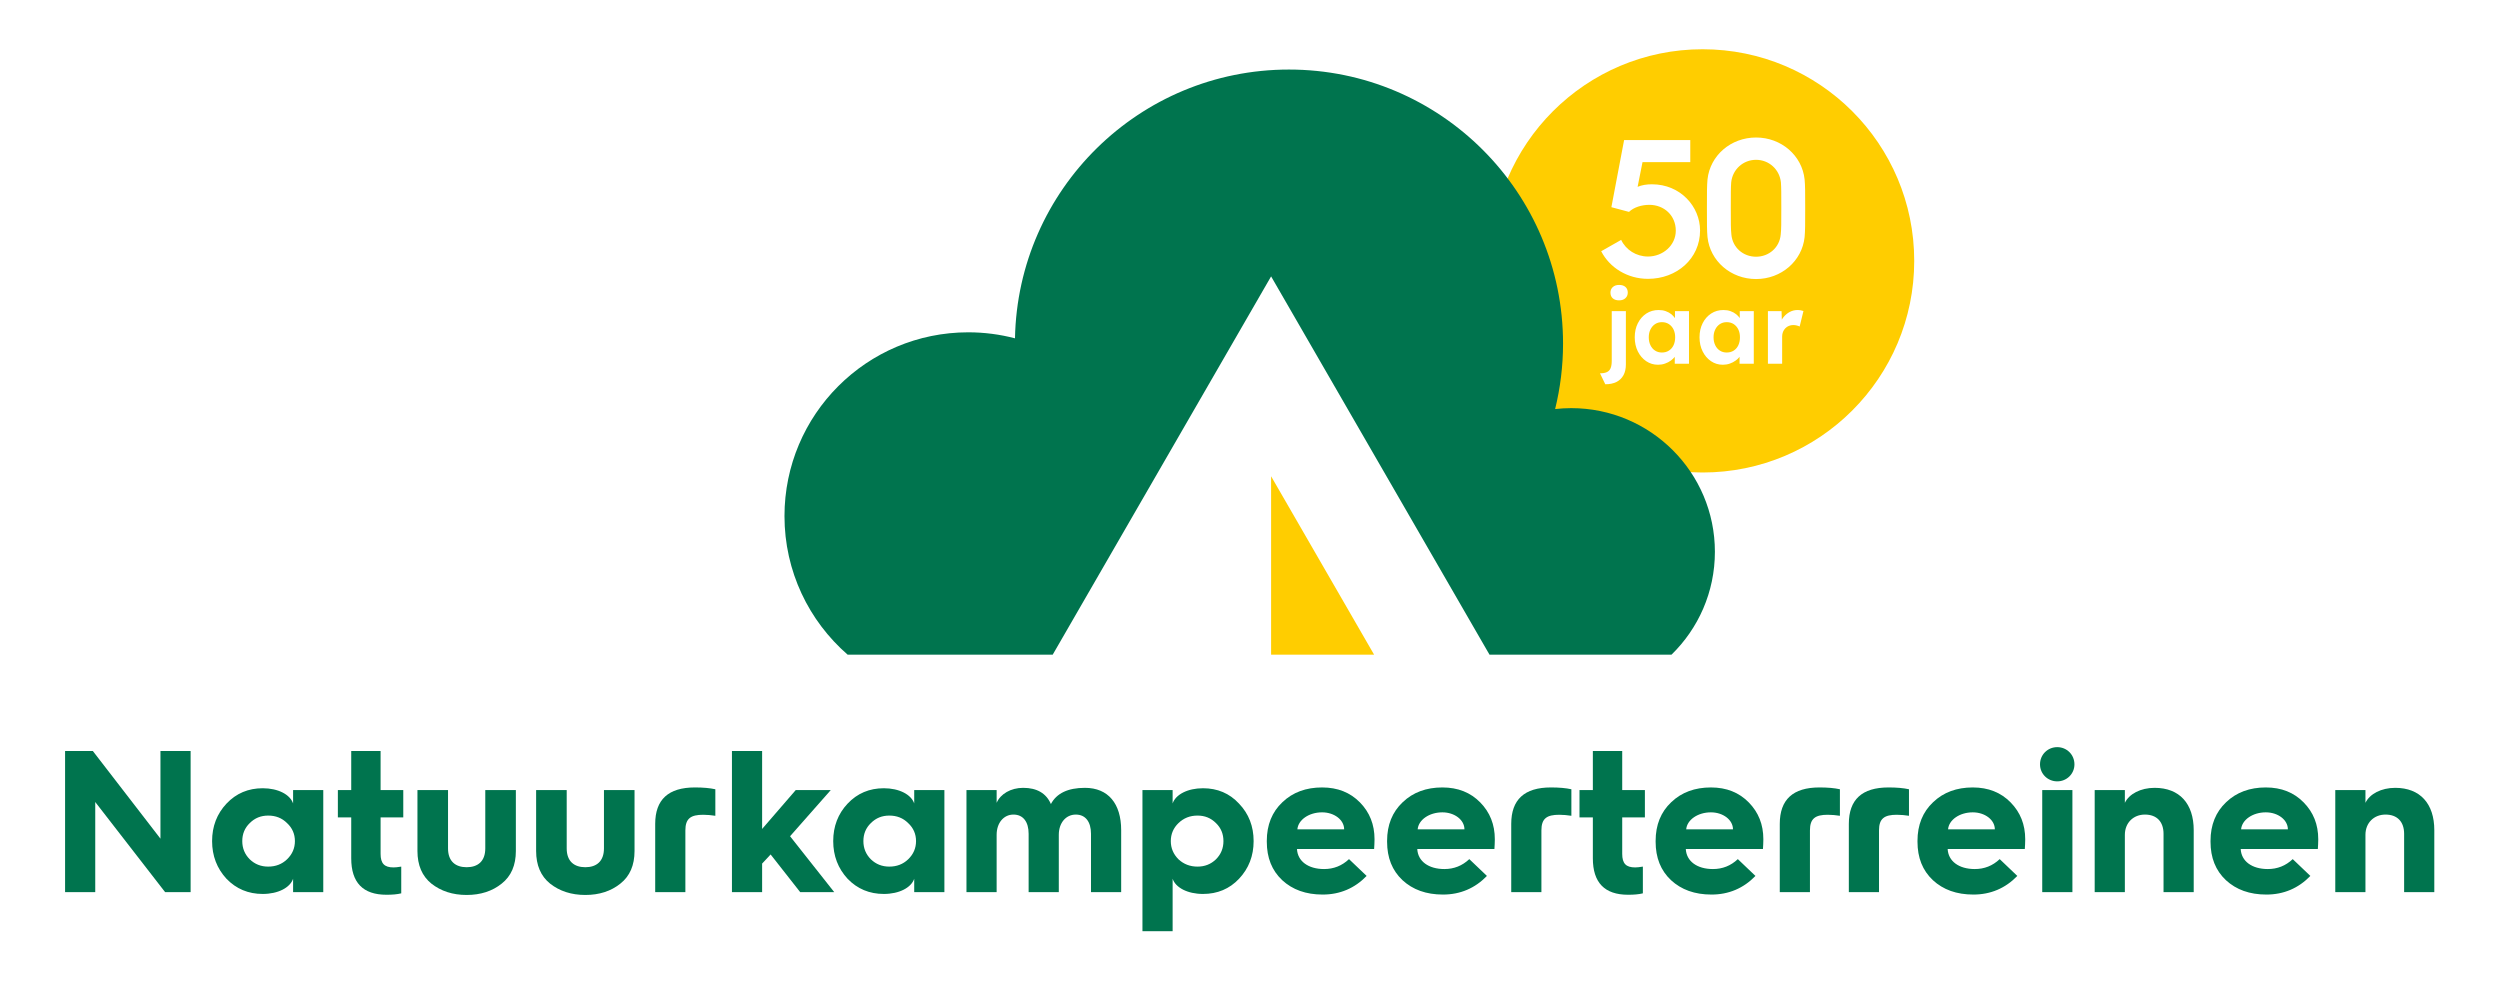
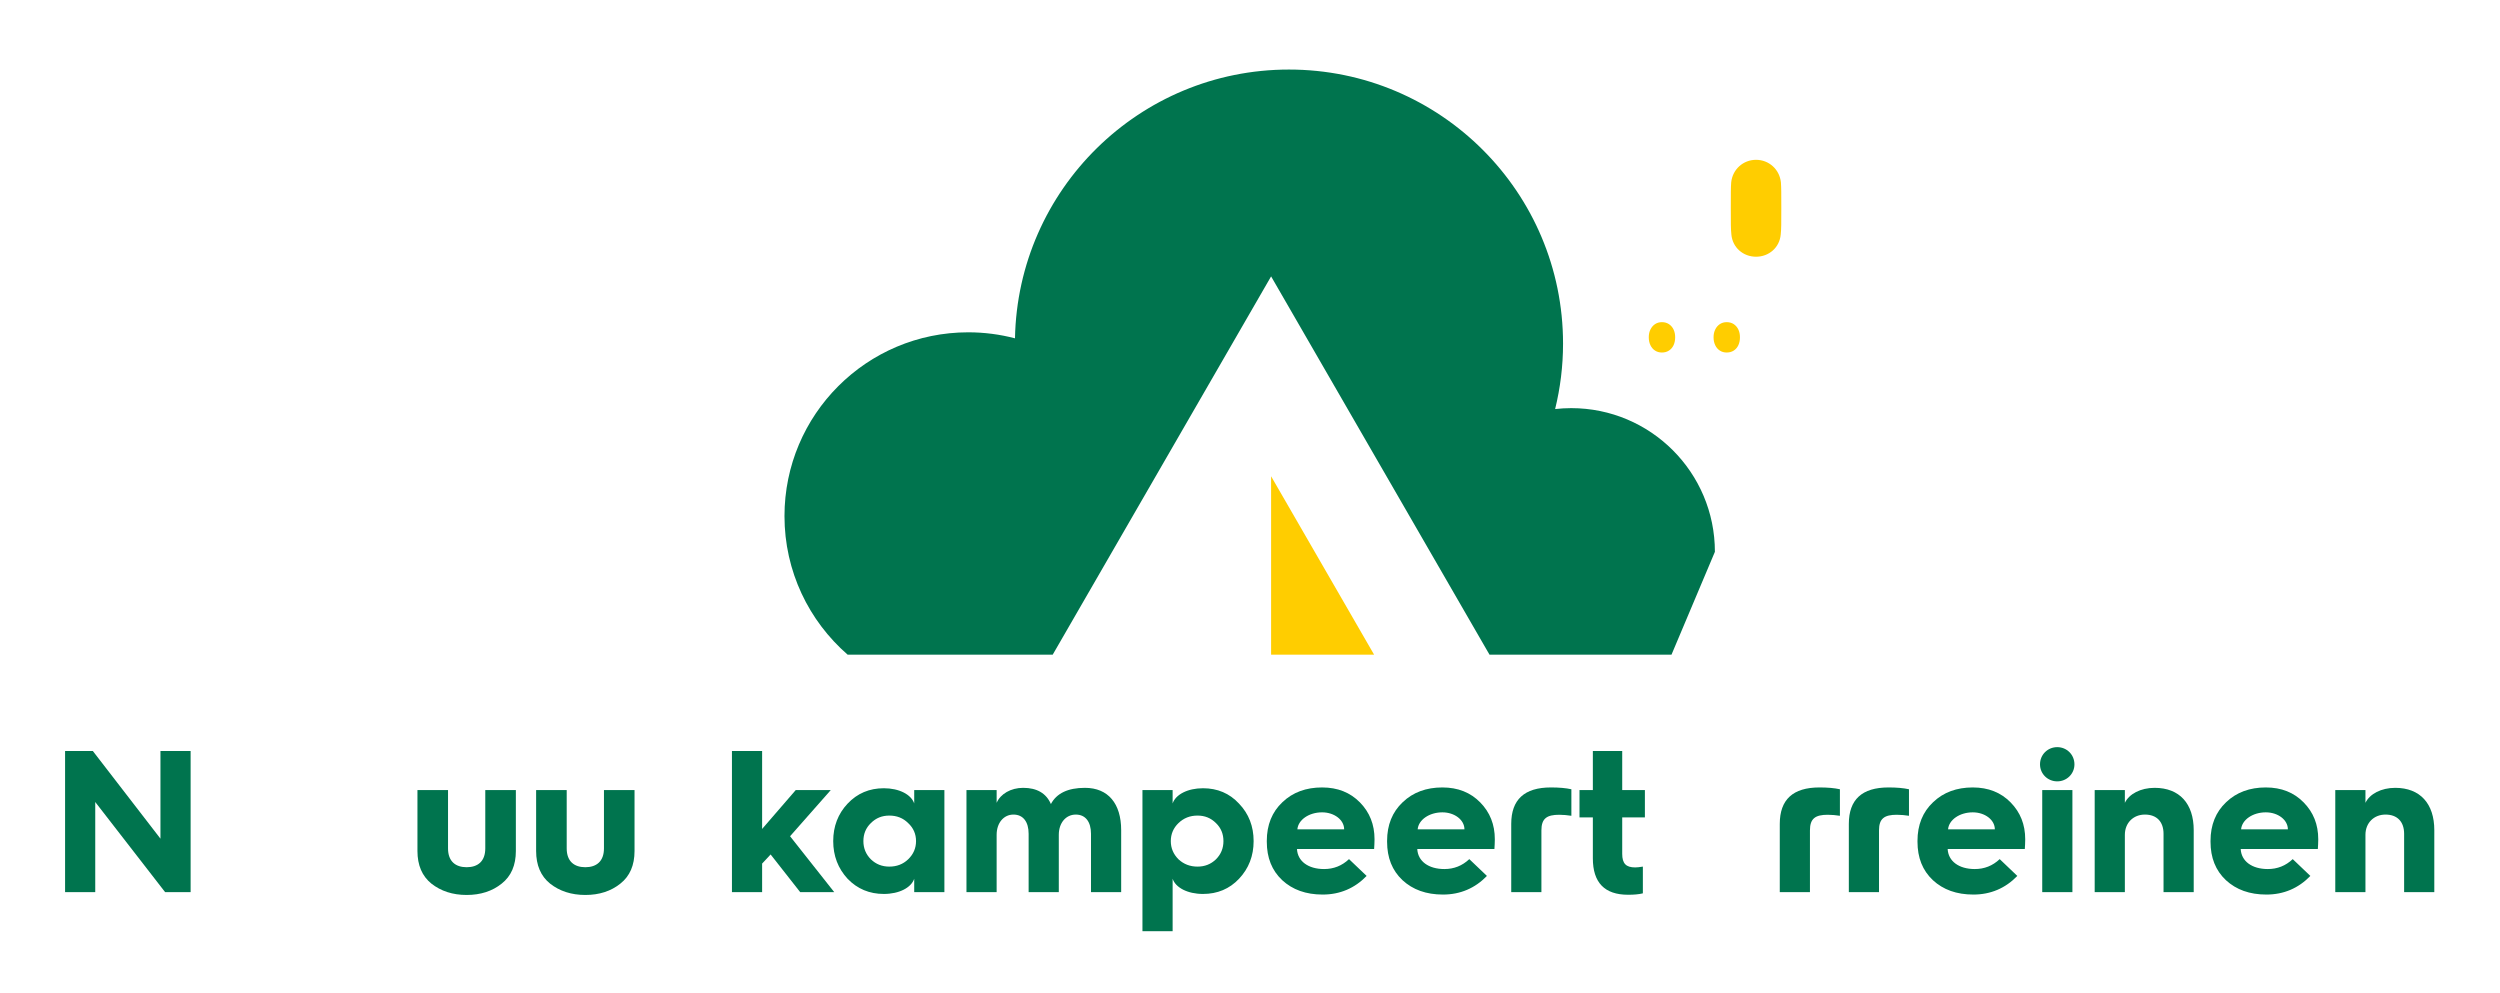
<svg xmlns="http://www.w3.org/2000/svg" viewBox="0 0 1016.396 403.848" height="403.848" width="1016.396" xml:space="preserve" id="svg2" version="1.1">
  <defs id="defs6">
    <clipPath id="clipPath18" clipPathUnits="userSpaceOnUse">
      <path id="path16" d="M 0,302.886 H 762.297 V 0 H 0 Z" />
    </clipPath>
  </defs>
  <g transform="matrix(1.333,0,0,-1.333,0,403.848)" id="g10">
    <g id="g12">
      <g clip-path="url(#clipPath18)" id="g14">
        <g transform="translate(508.997,204.116)" id="g20">
          <path id="path22" style="fill:#ffcd00;fill-opacity:1;fill-rule:nonzero;stroke:none" d="M 0,0 C -0.6,0.39 -1.31,0.59 -2.12,0.59 -2.91,0.59 -3.6,0.39 -4.2,0 c -0.6,-0.4 -1.07,-0.94 -1.41,-1.63 -0.35,-0.68 -0.52,-1.48 -0.52,-2.39 0,-0.93 0.17,-1.75 0.52,-2.45 0.34,-0.7 0.81,-1.24 1.41,-1.62 0.6,-0.39 1.29,-0.58 2.08,-0.58 0.81,0 1.52,0.19 2.12,0.58 0.61,0.38 1.08,0.92 1.42,1.62 0.33,0.7 0.5,1.52 0.5,2.45 0,0.91 -0.17,1.71 -0.5,2.39 C 1.08,-0.94 0.61,-0.4 0,0" />
        </g>
        <g transform="translate(528.767,204.116)" id="g24">
          <path id="path26" style="fill:#ffcd00;fill-opacity:1;fill-rule:nonzero;stroke:none" d="m 0,0 c -0.61,0.39 -1.32,0.59 -2.13,0.59 -0.79,0 -1.48,-0.2 -2.08,-0.59 -0.6,-0.4 -1.07,-0.94 -1.41,-1.63 -0.34,-0.68 -0.52,-1.48 -0.52,-2.39 0,-0.93 0.18,-1.75 0.52,-2.45 0.34,-0.7 0.81,-1.24 1.41,-1.62 0.6,-0.39 1.29,-0.58 2.08,-0.58 0.81,0 1.52,0.19 2.13,0.58 0.6,0.38 1.07,0.92 1.41,1.62 0.33,0.7 0.5,1.52 0.5,2.45 0,0.91 -0.17,1.71 -0.5,2.39 C 1.07,-0.94 0.6,-0.4 0,0" />
        </g>
        <g transform="translate(550.396,230.633)" id="g28">
-           <path id="path30" style="fill:#ffcd00;fill-opacity:1;fill-rule:nonzero;stroke:none" d="m 0,0 c -0.776,-7.285 -7.105,-12.778 -14.808,-12.778 -7.702,0 -14.031,5.493 -14.808,12.778 -0.179,1.97 -0.179,3.881 -0.179,8.837 0,4.956 0,6.807 0.179,8.777 0.777,7.284 7.106,12.778 14.808,12.778 C -7.105,30.392 -0.776,24.898 0,17.614 0.179,15.644 0.179,13.793 0.179,8.837 0.179,3.881 0.179,1.97 0,0 m -1.509,-27.257 c -0.22,0.12 -0.51,0.22 -0.86,0.31 -0.36,0.09 -0.72,0.14 -1.08,0.14 -0.49,0 -0.94,-0.09 -1.35,-0.26 -0.42,-0.17 -0.78,-0.41 -1.08,-0.73 -0.3,-0.31 -0.54,-0.68 -0.71,-1.1 -0.17,-0.43 -0.26,-0.9 -0.26,-1.4 v -8.32 h -4.34 v 16.06 h 4.16 l 0.08,-2.61 c 0.15,0.27 0.32,0.53 0.52,0.77 0.55,0.68 1.19,1.21 1.93,1.6 0.74,0.38 1.51,0.57 2.32,0.57 0.35,0 0.68,-0.03 1.01,-0.09 0.32,-0.06 0.59,-0.13 0.82,-0.21 z m -13.99,-11.36 h -4.34 v 2.11 c -0.32,-0.42 -0.72,-0.79 -1.17,-1.12 -0.54,-0.4 -1.14,-0.71 -1.81,-0.94 -0.67,-0.24 -1.37,-0.35 -2.12,-0.35 -1.34,0 -2.54,0.36 -3.61,1.09 -1.08,0.73 -1.93,1.72 -2.55,2.98 -0.63,1.25 -0.95,2.69 -0.95,4.31 0,1.62 0.32,3.05 0.96,4.31 0.64,1.25 1.5,2.23 2.6,2.94 1.09,0.71 2.33,1.06 3.73,1.06 0.79,0 1.51,-0.11 2.17,-0.35 0.66,-0.23 1.23,-0.55 1.73,-0.95 0.42,-0.34 0.78,-0.72 1.08,-1.15 v 2.12 h 4.28 z m -19.76,0 h -4.34 v 2.11 c -0.33,-0.42 -0.72,-0.79 -1.17,-1.12 -0.54,-0.4 -1.14,-0.71 -1.81,-0.94 -0.67,-0.24 -1.38,-0.35 -2.12,-0.35 -1.34,0 -2.54,0.36 -3.62,1.09 -1.07,0.73 -1.92,1.72 -2.55,2.98 -0.62,1.25 -0.94,2.69 -0.94,4.31 0,1.62 0.32,3.05 0.96,4.31 0.64,1.25 1.5,2.23 2.59,2.94 1.1,0.71 2.34,1.06 3.74,1.06 0.79,0 1.51,-0.11 2.17,-0.35 0.66,-0.23 1.23,-0.55 1.73,-0.95 0.41,-0.35 0.78,-0.73 1.08,-1.16 v 2.13 h 4.28 z m -19.386,20.006 c -0.476,-0.445 -1.119,-0.668 -1.928,-0.668 -0.83,0 -1.478,0.208 -1.942,0.623 -0.466,0.414 -0.699,0.996 -0.699,1.745 0,0.688 0.238,1.25 0.713,1.685 0.476,0.435 1.118,0.653 1.928,0.653 0.83,0 1.477,-0.208 1.943,-0.623 0.465,-0.415 0.699,-0.986 0.699,-1.715 0,-0.688 -0.239,-1.255 -0.714,-1.7 m 0.136,-20.187 c 0,-1.315 -0.248,-2.423 -0.743,-3.324 -0.496,-0.9 -1.21,-1.583 -2.14,-2.049 -0.931,-0.465 -2.065,-0.698 -3.4,-0.698 l -1.609,3.339 c 0.87,0 1.568,0.121 2.095,0.365 0.526,0.242 0.905,0.642 1.138,1.198 0.233,0.557 0.349,1.291 0.349,2.201 v 15.209 h 4.31 z m 7.161,48.65 c -2.329,0 -4.717,-0.717 -6.21,-2.15 l -5.373,1.433 3.881,20.481 h 20.181 v -6.747 h -14.569 l -1.493,-7.524 c 1.254,0.538 2.747,0.777 4.359,0.777 8.718,0 14.688,-6.807 14.688,-14.092 0,-8.598 -7.104,-14.748 -15.882,-14.748 -6.269,0 -11.703,3.404 -14.27,8.419 l 6.09,3.463 c 1.433,-3.045 4.598,-5.075 8.18,-5.075 4.538,0 8.479,3.403 8.479,7.881 0,4.658 -3.583,7.882 -8.061,7.882 m 16.237,47.453 c -35.646,0 -64.543,-28.897 -64.543,-64.543 0,-35.647 28.897,-64.544 64.543,-64.544 35.646,0 64.543,28.897 64.543,64.544 0,35.646 -28.897,64.543 -64.543,64.543" />
-         </g>
+           </g>
        <g transform="translate(535.588,254.218)" id="g32">
          <path id="path34" style="fill:#ffcd00;fill-opacity:1;fill-rule:nonzero;stroke:none" d="m 0,0 c -3.94,0 -7.165,-2.926 -7.582,-6.867 -0.12,-1.552 -0.12,-3.403 -0.12,-7.881 0,-4.479 0,-6.509 0.179,-8.061 0.358,-3.941 3.583,-6.747 7.523,-6.747 3.941,0 7.165,2.806 7.524,6.747 0.179,1.552 0.179,3.582 0.179,8.061 0,4.478 0,6.329 -0.12,7.881 C 7.165,-2.926 3.941,0 0,0" />
        </g>
        <g transform="translate(19.848,30.868)" id="g36">
          <path id="path38" style="fill:#00744e;fill-opacity:1;fill-rule:nonzero;stroke:none" d="M 0,0 V 43.046 H 8.461 L 29.089,16.305 V 43.046 H 38.29 V 0 H 30.508 L 9.201,27.483 V 0 Z" />
        </g>
        <g transform="translate(87.541,40.872)" id="g40">
-           <path id="path42" style="fill:#00744e;fill-opacity:1;fill-rule:nonzero;stroke:none" d="m 0,0 c 1.604,1.546 2.407,3.397 2.407,5.559 0,2.161 -0.803,4.015 -2.407,5.496 -1.546,1.545 -3.46,2.286 -5.744,2.286 -2.224,0 -4.077,-0.741 -5.621,-2.286 -1.543,-1.481 -2.284,-3.335 -2.284,-5.496 0,-2.162 0.741,-4.013 2.284,-5.559 1.544,-1.481 3.397,-2.222 5.621,-2.222 2.284,0 4.198,0.741 5.744,2.222 m 1.851,17.046 v 4.075 h 9.204 V -10.004 H 1.851 v 4.075 c -0.925,-2.717 -4.57,-4.631 -9.263,-4.631 -4.385,0 -8.09,1.544 -11.055,4.631 -2.902,3.15 -4.385,6.98 -4.385,11.488 0,4.508 1.483,8.337 4.385,11.425 2.965,3.151 6.67,4.695 11.055,4.695 4.693,0 8.338,-1.916 9.263,-4.633" />
-         </g>
+           </g>
        <g transform="translate(107.123,53.658)" id="g44">
-           <path id="path46" style="fill:#00744e;fill-opacity:1;fill-rule:nonzero;stroke:none" d="M 0,0 H -4.075 V 8.336 H 0 v 11.92 H 8.956 V 8.336 h 6.917 V 0 H 8.956 v -11.117 c 0,-2.965 1.173,-4.138 3.952,-4.138 0.493,0 1.296,0.063 2.347,0.248 v -8.153 c -1.236,-0.31 -2.717,-0.433 -4.508,-0.433 C 3.582,-23.593 0,-19.888 0,-12.476 Z" />
-         </g>
+           </g>
        <g transform="translate(127.32,61.993)" id="g48">
          <path id="path50" style="fill:#00744e;fill-opacity:1;fill-rule:nonzero;stroke:none" d="m 0,0 h 9.326 v -17.787 c 0,-3.952 2.284,-5.741 5.681,-5.741 3.397,0 5.682,1.789 5.682,5.741 V 0 h 9.326 v -18.588 c 0,-4.324 -1.421,-7.659 -4.323,-9.943 -2.842,-2.287 -6.424,-3.46 -10.685,-3.46 -4.26,0 -7.842,1.173 -10.747,3.46 C 1.421,-26.247 0,-22.912 0,-18.588 Z" />
        </g>
        <g transform="translate(163.515,61.993)" id="g52">
          <path id="path54" style="fill:#00744e;fill-opacity:1;fill-rule:nonzero;stroke:none" d="m 0,0 h 9.326 v -17.787 c 0,-3.952 2.284,-5.741 5.681,-5.741 3.397,0 5.682,1.789 5.682,5.741 V 0 h 9.326 v -18.588 c 0,-4.324 -1.421,-7.659 -4.323,-9.943 -2.842,-2.287 -6.424,-3.46 -10.685,-3.46 -4.26,0 -7.842,1.173 -10.747,3.46 C 1.421,-26.247 0,-22.912 0,-18.588 Z" />
        </g>
        <g transform="translate(199.833,30.868)" id="g56">
-           <path id="path58" style="fill:#00744e;fill-opacity:1;fill-rule:nonzero;stroke:none" d="m 0,0 v 20.813 c 0,7.41 4.015,11.115 12.105,11.115 2.472,0 4.571,-0.185 6.239,-0.555 v -8.09 c -1.236,0.185 -2.471,0.31 -3.707,0.31 -3.767,0 -5.434,-1.113 -5.434,-4.756 V 0 Z" />
-         </g>
+           </g>
        <g transform="translate(223.24,30.868)" id="g60">
          <path id="path62" style="fill:#00744e;fill-opacity:1;fill-rule:nonzero;stroke:none" d="M 0,0 V 43.046 H 9.203 V 19.268 L 19.455,31.125 H 30.139 L 17.726,17.046 31.19,0 H 20.813 L 11.797,11.487 9.203,8.708 V 0 Z" />
        </g>
        <g transform="translate(276.979,40.872)" id="g64">
          <path id="path66" style="fill:#00744e;fill-opacity:1;fill-rule:nonzero;stroke:none" d="m 0,0 c 1.606,1.546 2.407,3.397 2.407,5.559 0,2.161 -0.801,4.015 -2.407,5.496 -1.546,1.545 -3.46,2.286 -5.744,2.286 -2.224,0 -4.077,-0.741 -5.621,-2.286 -1.543,-1.481 -2.284,-3.335 -2.284,-5.496 0,-2.162 0.741,-4.013 2.284,-5.559 1.544,-1.481 3.397,-2.222 5.621,-2.222 2.284,0 4.198,0.741 5.744,2.222 m 1.852,17.046 v 4.075 h 9.203 V -10.004 H 1.852 v 4.075 c -0.926,-2.717 -4.571,-4.631 -9.264,-4.631 -4.385,0 -8.09,1.544 -11.055,4.631 -2.902,3.15 -4.385,6.98 -4.385,11.488 0,4.508 1.483,8.337 4.385,11.425 2.965,3.151 6.67,4.695 11.055,4.695 4.693,0 8.338,-1.916 9.264,-4.633" />
        </g>
        <g transform="translate(294.767,30.868)" id="g68">
          <path id="path70" style="fill:#00744e;fill-opacity:1;fill-rule:nonzero;stroke:none" d="m 0,0 v 31.125 h 9.203 v -3.89 c 1.174,2.717 4.323,4.571 8.091,4.571 4.2,0 7.039,-1.667 8.46,-4.941 1.729,3.274 5.188,4.941 10.377,4.941 7.102,0 11.054,-4.818 11.054,-12.909 V 0 h -9.203 v 17.787 c 0,3.644 -1.666,5.866 -4.631,5.866 -3.026,0 -5.188,-2.532 -5.188,-6.174 V 0 H 18.96 v 17.787 c 0,3.644 -1.666,5.866 -4.631,5.866 -2.964,0 -5.126,-2.532 -5.126,-6.174 V 0 Z" />
        </g>
        <g transform="translate(370.861,40.872)" id="g72">
          <path id="path74" style="fill:#00744e;fill-opacity:1;fill-rule:nonzero;stroke:none" d="m 0,0 c 1.544,1.546 2.284,3.397 2.284,5.559 0,2.161 -0.74,4.015 -2.284,5.496 -1.544,1.545 -3.397,2.286 -5.621,2.286 -2.284,0 -4.198,-0.741 -5.804,-2.286 -1.544,-1.481 -2.347,-3.335 -2.347,-5.496 0,-2.162 0.803,-4.013 2.347,-5.559 1.606,-1.481 3.52,-2.222 5.804,-2.222 2.224,0 4.077,0.741 5.621,2.222 m -22.419,-21.924 v 43.045 h 9.203 v -4.075 c 0.926,2.717 4.57,4.633 9.263,4.633 4.386,0 8.091,-1.544 10.993,-4.695 2.964,-3.088 4.447,-6.917 4.447,-11.425 0,-4.508 -1.483,-8.338 -4.447,-11.488 -2.902,-3.087 -6.607,-4.631 -10.993,-4.631 -4.693,0 -8.337,1.914 -9.263,4.631 v -15.995 z" />
        </g>
        <g transform="translate(409.96,50.013)" id="g76">
          <path id="path78" style="fill:#00744e;fill-opacity:1;fill-rule:nonzero;stroke:none" d="m 0,0 c 0,2.902 -3.027,5.188 -6.732,5.188 -4.015,0 -7.287,-2.286 -7.535,-5.188 z m -23.593,-3.52 c 0,4.878 1.606,8.831 4.756,11.795 3.149,3.027 7.227,4.508 12.105,4.508 4.756,0 8.583,-1.543 11.55,-4.568 2.962,-3.027 4.446,-6.732 4.446,-11.242 0,-1.048 -0.063,-2.036 -0.123,-2.964 h -23.53 c 0.185,-3.705 3.397,-6.114 8.275,-6.114 2.902,0 5.434,0.988 7.595,3.027 l 5.374,-5.126 c -3.643,-3.768 -8.153,-5.682 -13.402,-5.682 -5.126,0 -9.201,1.482 -12.35,4.386 -3.152,2.964 -4.696,6.854 -4.696,11.733 z" />
        </g>
        <g transform="translate(446.648,50.013)" id="g80">
          <path id="path82" style="fill:#00744e;fill-opacity:1;fill-rule:nonzero;stroke:none" d="m 0,0 c 0,2.902 -3.027,5.188 -6.732,5.188 -4.015,0 -7.287,-2.286 -7.535,-5.188 z m -23.593,-3.52 c 0,4.878 1.606,8.831 4.756,11.795 3.149,3.027 7.227,4.508 12.105,4.508 4.756,0 8.584,-1.543 11.55,-4.568 2.962,-3.027 4.446,-6.732 4.446,-11.242 0,-1.048 -0.063,-2.036 -0.123,-2.964 h -23.53 c 0.185,-3.705 3.397,-6.114 8.275,-6.114 2.902,0 5.434,0.988 7.595,3.027 l 5.374,-5.126 c -3.643,-3.768 -8.153,-5.682 -13.402,-5.682 -5.126,0 -9.201,1.482 -12.35,4.386 -3.152,2.964 -4.696,6.854 -4.696,11.733 z" />
        </g>
        <g transform="translate(460.919,30.868)" id="g84">
          <path id="path86" style="fill:#00744e;fill-opacity:1;fill-rule:nonzero;stroke:none" d="m 0,0 v 20.813 c 0,7.41 4.015,11.115 12.105,11.115 2.472,0 4.571,-0.185 6.239,-0.555 v -8.09 c -1.236,0.185 -2.471,0.31 -3.707,0.31 -3.767,0 -5.434,-1.113 -5.434,-4.756 V 0 Z" />
        </g>
        <g transform="translate(485.812,53.658)" id="g88">
          <path id="path90" style="fill:#00744e;fill-opacity:1;fill-rule:nonzero;stroke:none" d="M 0,0 H -4.075 V 8.336 H 0 v 11.92 H 8.956 V 8.336 h 6.917 V 0 H 8.956 v -11.117 c 0,-2.965 1.173,-4.138 3.952,-4.138 0.493,0 1.296,0.063 2.347,0.248 v -8.153 c -1.236,-0.31 -2.717,-0.433 -4.508,-0.433 C 3.582,-23.593 0,-19.888 0,-12.476 Z" />
        </g>
        <g transform="translate(528.551,50.013)" id="g92">
-           <path id="path94" style="fill:#00744e;fill-opacity:1;fill-rule:nonzero;stroke:none" d="m 0,0 c 0,2.902 -3.027,5.188 -6.732,5.188 -4.015,0 -7.287,-2.286 -7.535,-5.188 z m -23.593,-3.52 c 0,4.878 1.606,8.831 4.756,11.795 3.149,3.027 7.227,4.508 12.105,4.508 4.756,0 8.586,-1.543 11.548,-4.568 2.966,-3.027 4.448,-6.732 4.448,-11.242 0,-1.048 -0.063,-2.036 -0.123,-2.964 h -23.53 c 0.185,-3.705 3.395,-6.114 8.275,-6.114 2.902,0 5.434,0.988 7.595,3.027 l 5.374,-5.126 c -3.643,-3.768 -8.153,-5.682 -13.402,-5.682 -5.126,0 -9.201,1.482 -12.352,4.386 -3.15,2.964 -4.694,6.854 -4.694,11.733 z" />
-         </g>
+           </g>
        <g transform="translate(542.822,30.868)" id="g96">
          <path id="path98" style="fill:#00744e;fill-opacity:1;fill-rule:nonzero;stroke:none" d="m 0,0 v 20.813 c 0,7.41 4.015,11.115 12.105,11.115 2.472,0 4.571,-0.185 6.237,-0.555 v -8.09 c -1.234,0.185 -2.469,0.31 -3.705,0.31 -3.767,0 -5.434,-1.113 -5.434,-4.756 V 0 Z" />
        </g>
        <g transform="translate(563.885,30.868)" id="g100">
          <path id="path102" style="fill:#00744e;fill-opacity:1;fill-rule:nonzero;stroke:none" d="m 0,0 v 20.813 c 0,7.41 4.015,11.115 12.105,11.115 2.472,0 4.571,-0.185 6.239,-0.555 v -8.09 c -1.236,0.185 -2.471,0.31 -3.707,0.31 -3.767,0 -5.434,-1.113 -5.434,-4.756 V 0 Z" />
        </g>
        <g transform="translate(608.416,50.013)" id="g104">
          <path id="path106" style="fill:#00744e;fill-opacity:1;fill-rule:nonzero;stroke:none" d="m 0,0 c 0,2.902 -3.027,5.188 -6.732,5.188 -4.015,0 -7.287,-2.286 -7.535,-5.188 z m -23.593,-3.52 c 0,4.878 1.606,8.831 4.756,11.795 3.149,3.027 7.227,4.508 12.105,4.508 4.756,0 8.584,-1.543 11.55,-4.568 2.962,-3.027 4.446,-6.732 4.446,-11.242 0,-1.048 -0.063,-2.036 -0.123,-2.964 h -23.53 c 0.185,-3.705 3.397,-6.114 8.275,-6.114 2.902,0 5.434,0.988 7.595,3.027 l 5.374,-5.126 c -3.643,-3.768 -8.153,-5.682 -13.402,-5.682 -5.126,0 -9.201,1.482 -12.35,4.386 -3.152,2.964 -4.696,6.854 -4.696,11.733 z" />
        </g>
        <path id="path108" style="fill:#00744e;fill-opacity:1;fill-rule:nonzero;stroke:none" d="m 622.871,61.993 h 9.203 V 30.868 h -9.203 z m 4.572,13.094 c 2.903,0 5.25,-2.285 5.25,-5.249 0,-2.902 -2.347,-5.188 -5.25,-5.188 -2.903,0 -5.25,2.286 -5.25,5.188 0,2.964 2.347,5.249 5.25,5.249" />
        <g transform="translate(638.869,30.868)" id="g110">
          <path id="path112" style="fill:#00744e;fill-opacity:1;fill-rule:nonzero;stroke:none" d="m 0,0 v 31.125 h 9.203 v -3.89 c 1.296,2.717 4.816,4.571 9.079,4.571 7.595,0 11.92,-4.818 11.92,-12.909 V 0 h -9.203 v 17.787 c 0,3.644 -2.039,5.866 -5.682,5.866 -3.52,0 -6.114,-2.532 -6.114,-6.174 V 0 Z" />
        </g>
        <g transform="translate(697.792,50.013)" id="g114">
          <path id="path116" style="fill:#00744e;fill-opacity:1;fill-rule:nonzero;stroke:none" d="m 0,0 c 0,2.902 -3.027,5.188 -6.732,5.188 -4.015,0 -7.287,-2.286 -7.535,-5.188 z m -23.593,-3.52 c 0,4.878 1.606,8.831 4.756,11.795 3.149,3.027 7.227,4.508 12.105,4.508 4.756,0 8.586,-1.543 11.548,-4.568 2.966,-3.027 4.448,-6.732 4.448,-11.242 0,-1.048 -0.063,-2.036 -0.123,-2.964 h -23.53 c 0.185,-3.705 3.395,-6.114 8.275,-6.114 2.902,0 5.434,0.988 7.595,3.027 l 5.374,-5.126 c -3.643,-3.768 -8.153,-5.682 -13.402,-5.682 -5.126,0 -9.201,1.482 -12.353,4.386 -3.149,2.964 -4.693,6.854 -4.693,11.733 z" />
        </g>
        <g transform="translate(712.248,30.868)" id="g118">
          <path id="path120" style="fill:#00744e;fill-opacity:1;fill-rule:nonzero;stroke:none" d="m 0,0 v 31.125 h 9.203 v -3.89 c 1.296,2.717 4.816,4.571 9.079,4.571 7.595,0 11.92,-4.818 11.92,-12.909 V 0 h -9.203 v 17.787 c 0,3.644 -2.039,5.866 -5.682,5.866 -3.52,0 -6.114,-2.532 -6.114,-6.174 V 0 Z" />
        </g>
        <g transform="translate(523.035,134.661)" id="g122">
-           <path id="path124" style="fill:#00744e;fill-opacity:1;fill-rule:nonzero;stroke:none" d="m 0,0 c 0,24.203 -19.62,43.823 -43.822,43.823 -1.66,0 -3.295,-0.101 -4.907,-0.281 1.566,6.395 2.415,13.072 2.415,19.949 0,46.171 -37.429,83.599 -83.6,83.599 -45.625,0 -82.689,-36.557 -83.557,-81.975 -4.552,1.193 -9.327,1.834 -14.252,1.834 -30.956,0 -56.05,-25.094 -56.05,-56.05 0,-16.874 7.468,-31.995 19.266,-42.271 h 62.54 l 66.612,115.377 66.613,-115.377 h 55.504 C -5.075,-23.412 0,-12.302 0,0" />
+           <path id="path124" style="fill:#00744e;fill-opacity:1;fill-rule:nonzero;stroke:none" d="m 0,0 c 0,24.203 -19.62,43.823 -43.822,43.823 -1.66,0 -3.295,-0.101 -4.907,-0.281 1.566,6.395 2.415,13.072 2.415,19.949 0,46.171 -37.429,83.599 -83.6,83.599 -45.625,0 -82.689,-36.557 -83.557,-81.975 -4.552,1.193 -9.327,1.834 -14.252,1.834 -30.956,0 -56.05,-25.094 -56.05,-56.05 0,-16.874 7.468,-31.995 19.266,-42.271 h 62.54 l 66.612,115.377 66.613,-115.377 h 55.504 " />
        </g>
        <g transform="translate(387.68,157.704)" id="g126">
          <path id="path128" style="fill:#ffcd00;fill-opacity:1;fill-rule:nonzero;stroke:none" d="M 0,0 V 0 -54.415 H 31.417 Z" />
        </g>
      </g>
    </g>
  </g>
</svg>